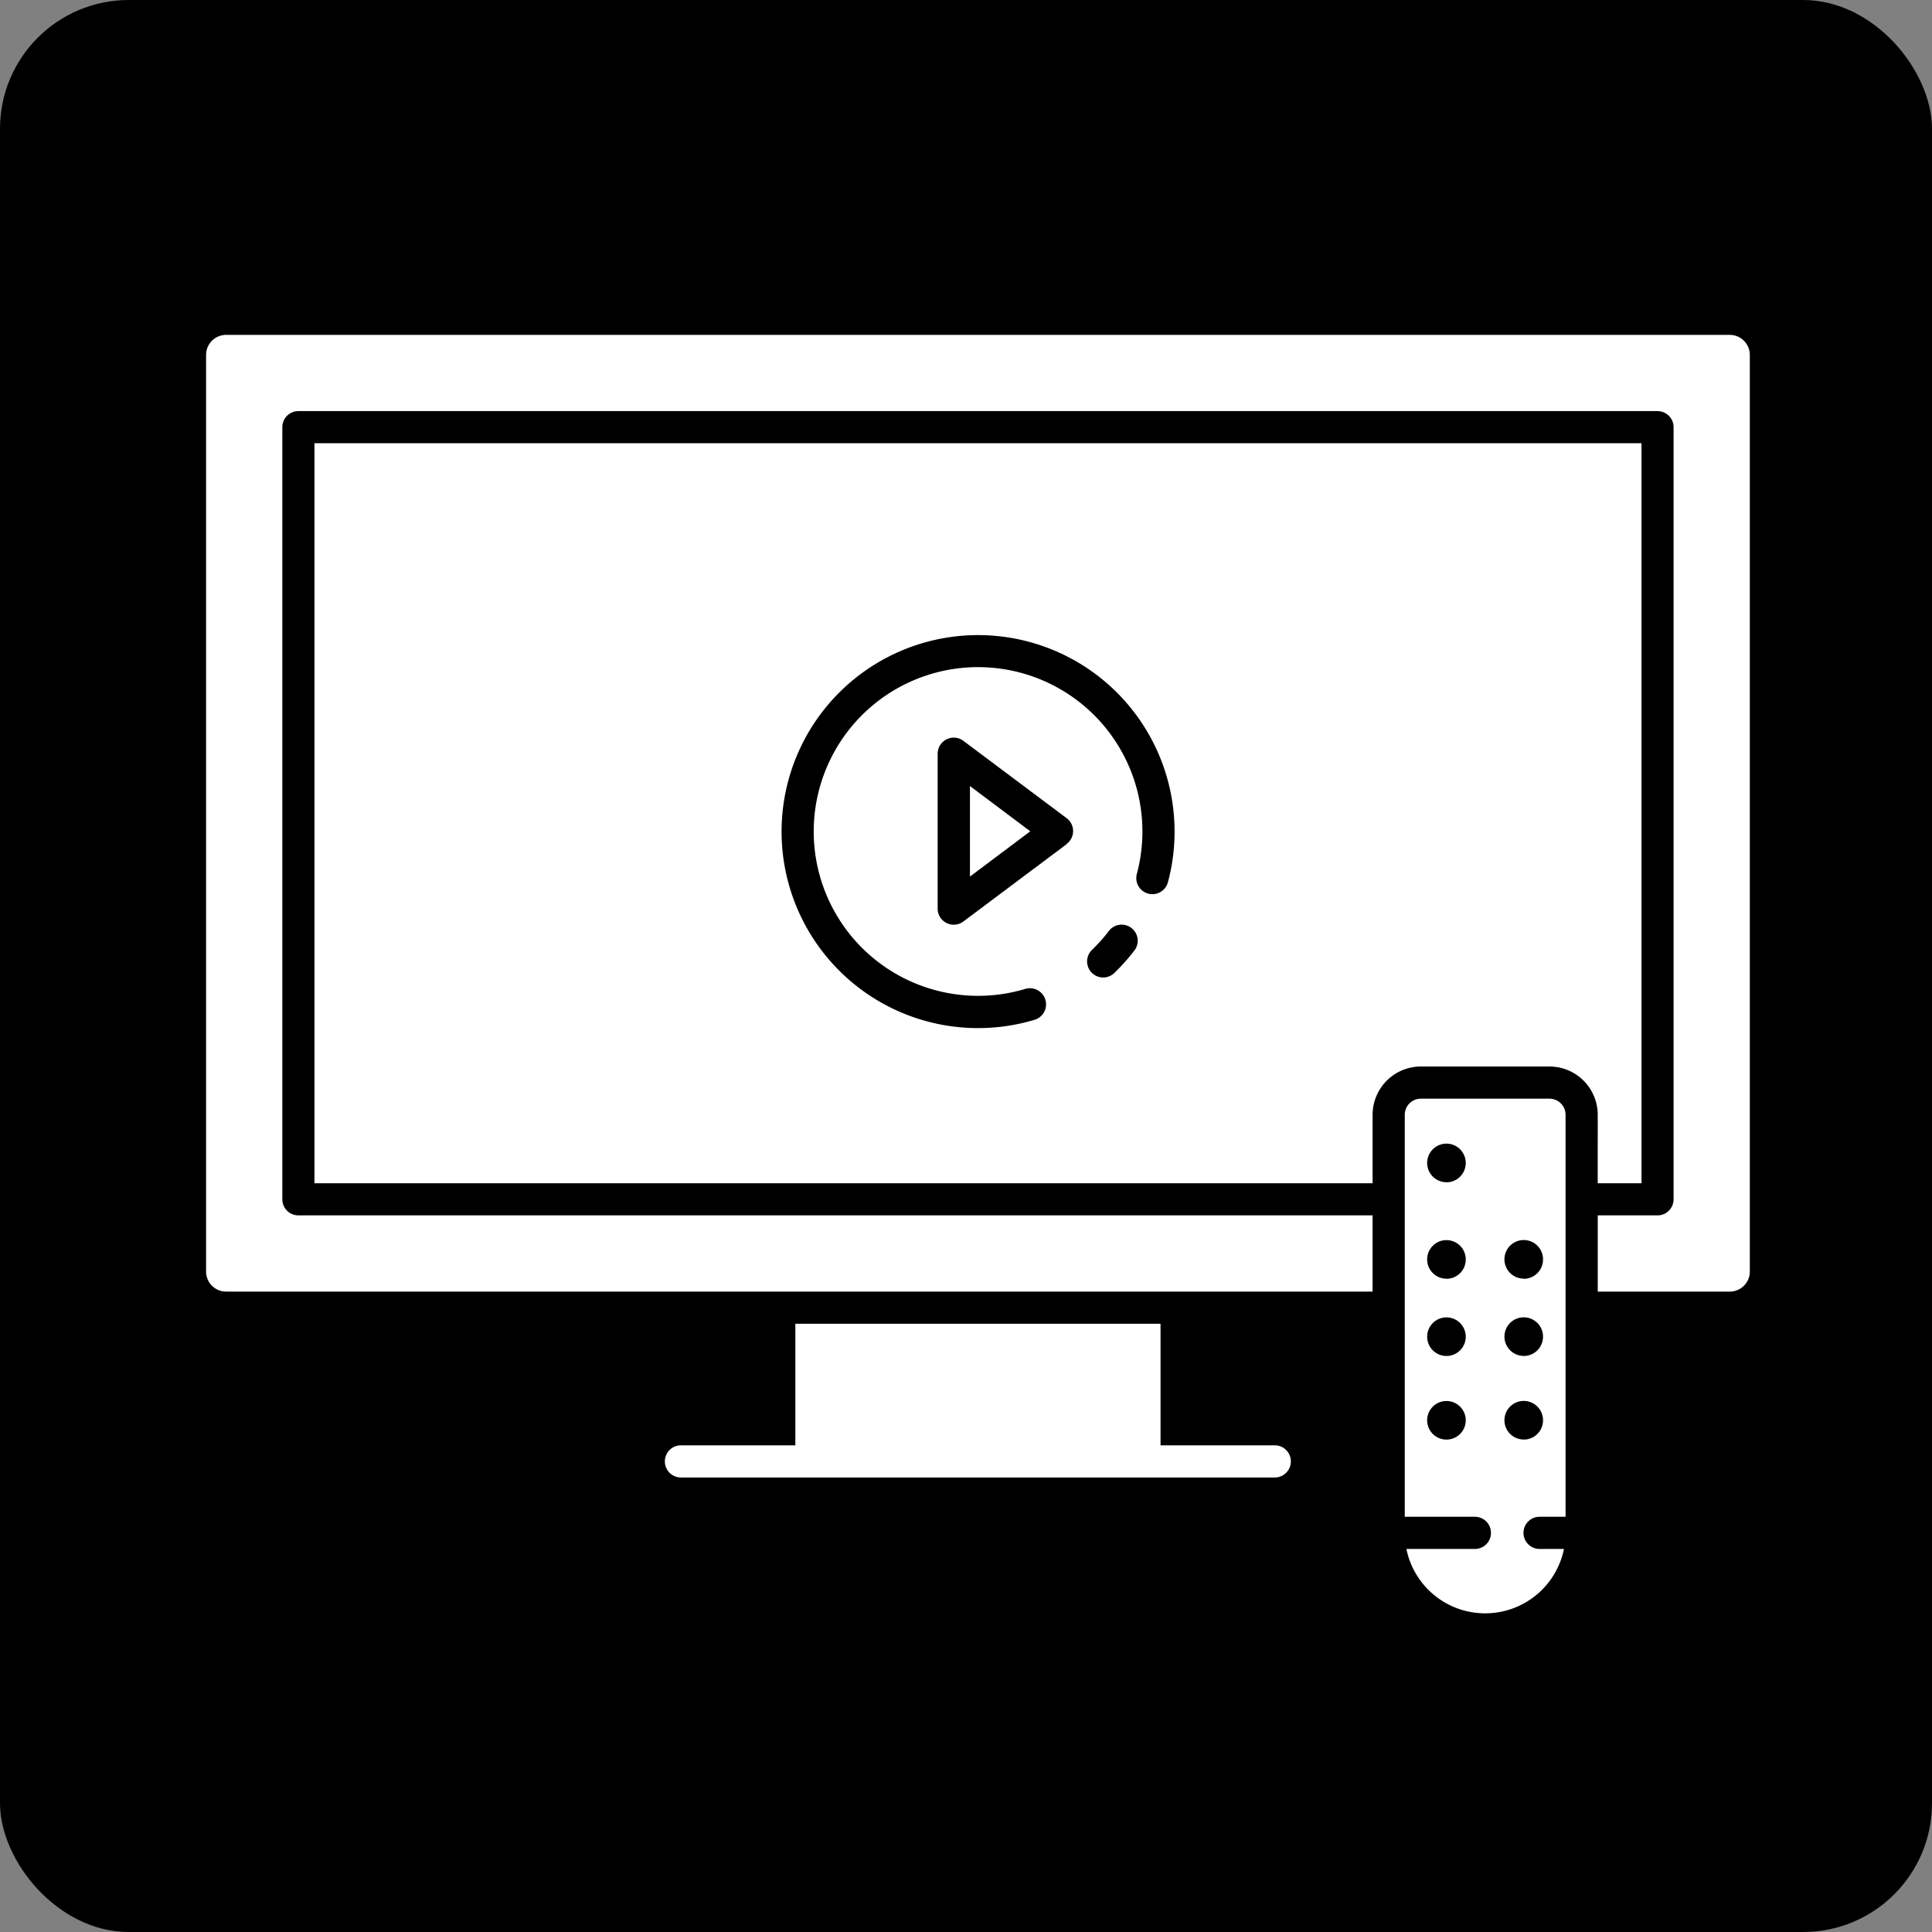
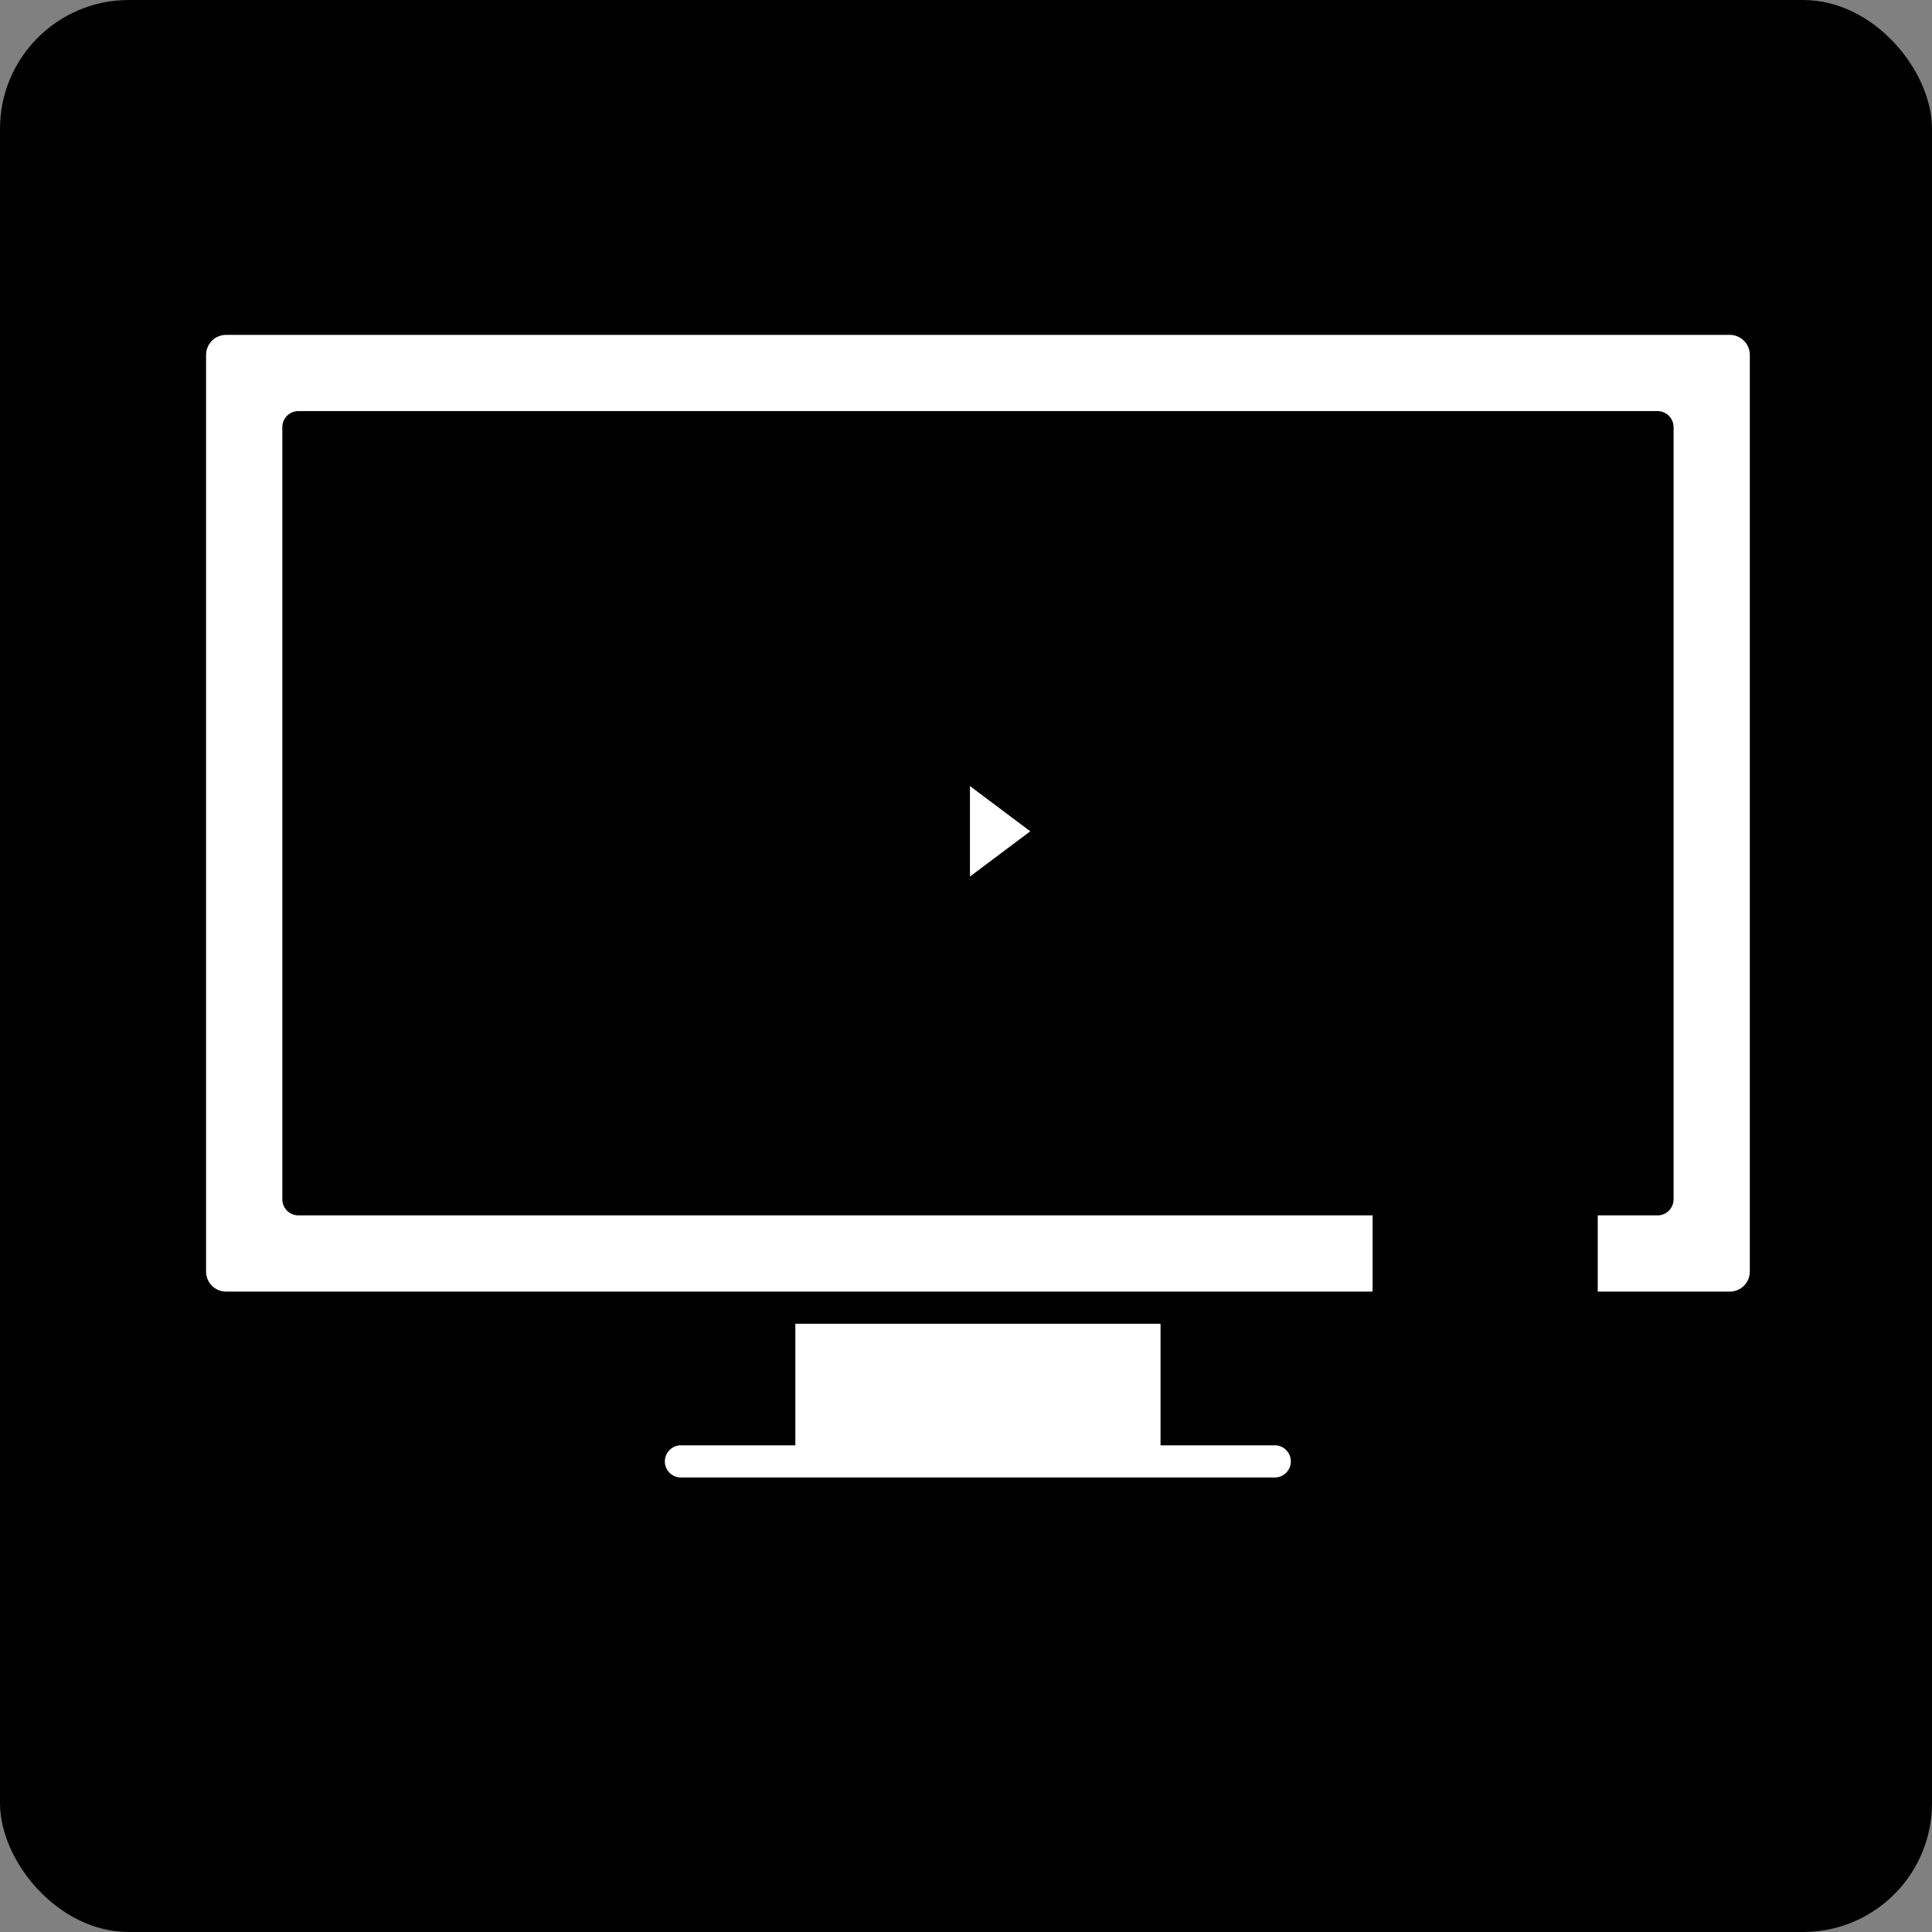
<svg xmlns="http://www.w3.org/2000/svg" width="75" height="75" viewBox="0 0 75 75">
  <rect x="0" y="0" width="75" height="75" fill="#808080" stroke="none" />
  <g id="Groupe_80" data-name="Groupe 80" transform="translate(-480 -1122)">
    <g id="Composant_1_93" data-name="Composant 1 – 93" transform="translate(480 1122)">
      <rect id="Rectangle_1" data-name="Rectangle 1" width="75" height="75" rx="5" />
    </g>
    <g id="moniteur-tv" transform="translate(472 1077.747)">
      <path id="Tracé_37" data-name="Tracé 37" d="M253.512,201.052l2.342-1.757-2.342-1.757Z" transform="translate(-207.859 -122.771)" fill="#fff" />
-       <path id="Tracé_38" data-name="Tracé 38" d="M394.328,294.747h-4.994a.625.625,0,0,0-.624.624v15.606h2.722a.624.624,0,0,1,0,1.249h-2.659a3.121,3.121,0,0,0,6.117,0h-.947a.624.624,0,1,1,0-1.249h1.009V295.371A.625.625,0,0,0,394.328,294.747Zm-4,13.234a.749.749,0,1,1,.749-.749A.749.749,0,0,1,390.333,307.981Zm0-3.246a.749.749,0,1,1,.749-.749A.749.749,0,0,1,390.333,304.735Zm0-3a.749.749,0,1,1,.749-.749A.749.749,0,0,1,390.333,301.739Zm0-3.745a.749.749,0,1,1,.749-.749A.749.749,0,0,1,390.333,297.993Zm3,9.988a.749.749,0,1,1,.749-.749A.749.749,0,0,1,393.329,307.981Zm0-3.246a.749.749,0,1,1,.749-.749A.749.749,0,0,1,393.329,304.735Zm0-3a.749.749,0,1,1,.749-.749A.749.749,0,0,1,393.329,301.739Z" transform="translate(-326.177 -207.843)" fill="#fff" />
-       <path id="Tracé_39" data-name="Tracé 39" d="M99.516,119.675h1.7V90.949H49.7v28.726H90.777v-2.658a1.875,1.875,0,0,1,1.873-1.873h4.994a1.875,1.875,0,0,1,1.873,1.873ZM78.9,106.513l-4.007,3a.624.624,0,0,1-1-.5v-6.01a.624.624,0,0,1,1-.5l4.007,3a.624.624,0,0,1,0,1Zm2.631,4.125a7.731,7.731,0,0,1-.8.894.624.624,0,0,1-.863-.9,6.441,6.441,0,0,0,.67-.749.624.624,0,0,1,.993.757Zm1.3-2.647a.624.624,0,1,1-1.206-.323,6.38,6.38,0,1,0-4.33,4.463.624.624,0,1,1,.359,1.2,7.628,7.628,0,1,1,5.177-5.336Z" transform="translate(-29.493 -29.489)" fill="#fff" />
      <path id="Tracé_40" data-name="Tracé 40" d="M75.15,57.253H16.778a.779.779,0,0,0-.778.778V93.615a.779.779,0,0,0,.778.778H61.284V91.434h-41.7a.624.624,0,0,1-.624-.624V60.836a.624.624,0,0,1,.624-.624H72.344a.624.624,0,0,1,.624.624V90.81a.624.624,0,0,1-.624.624H70.024v2.959H75.15a.779.779,0,0,0,.778-.778V58.031a.779.779,0,0,0-.778-.778Z" transform="translate(0 0)" fill="#fff" />
      <path id="Tracé_41" data-name="Tracé 41" d="M182.356,369.449h-4.438V364.73H163.741v4.719H159.3a.624.624,0,0,0,0,1.249h23.052a.624.624,0,0,0,0-1.249Z" transform="translate(-124.866 -269.089)" fill="#fff" />
    </g>
  </g>
</svg>